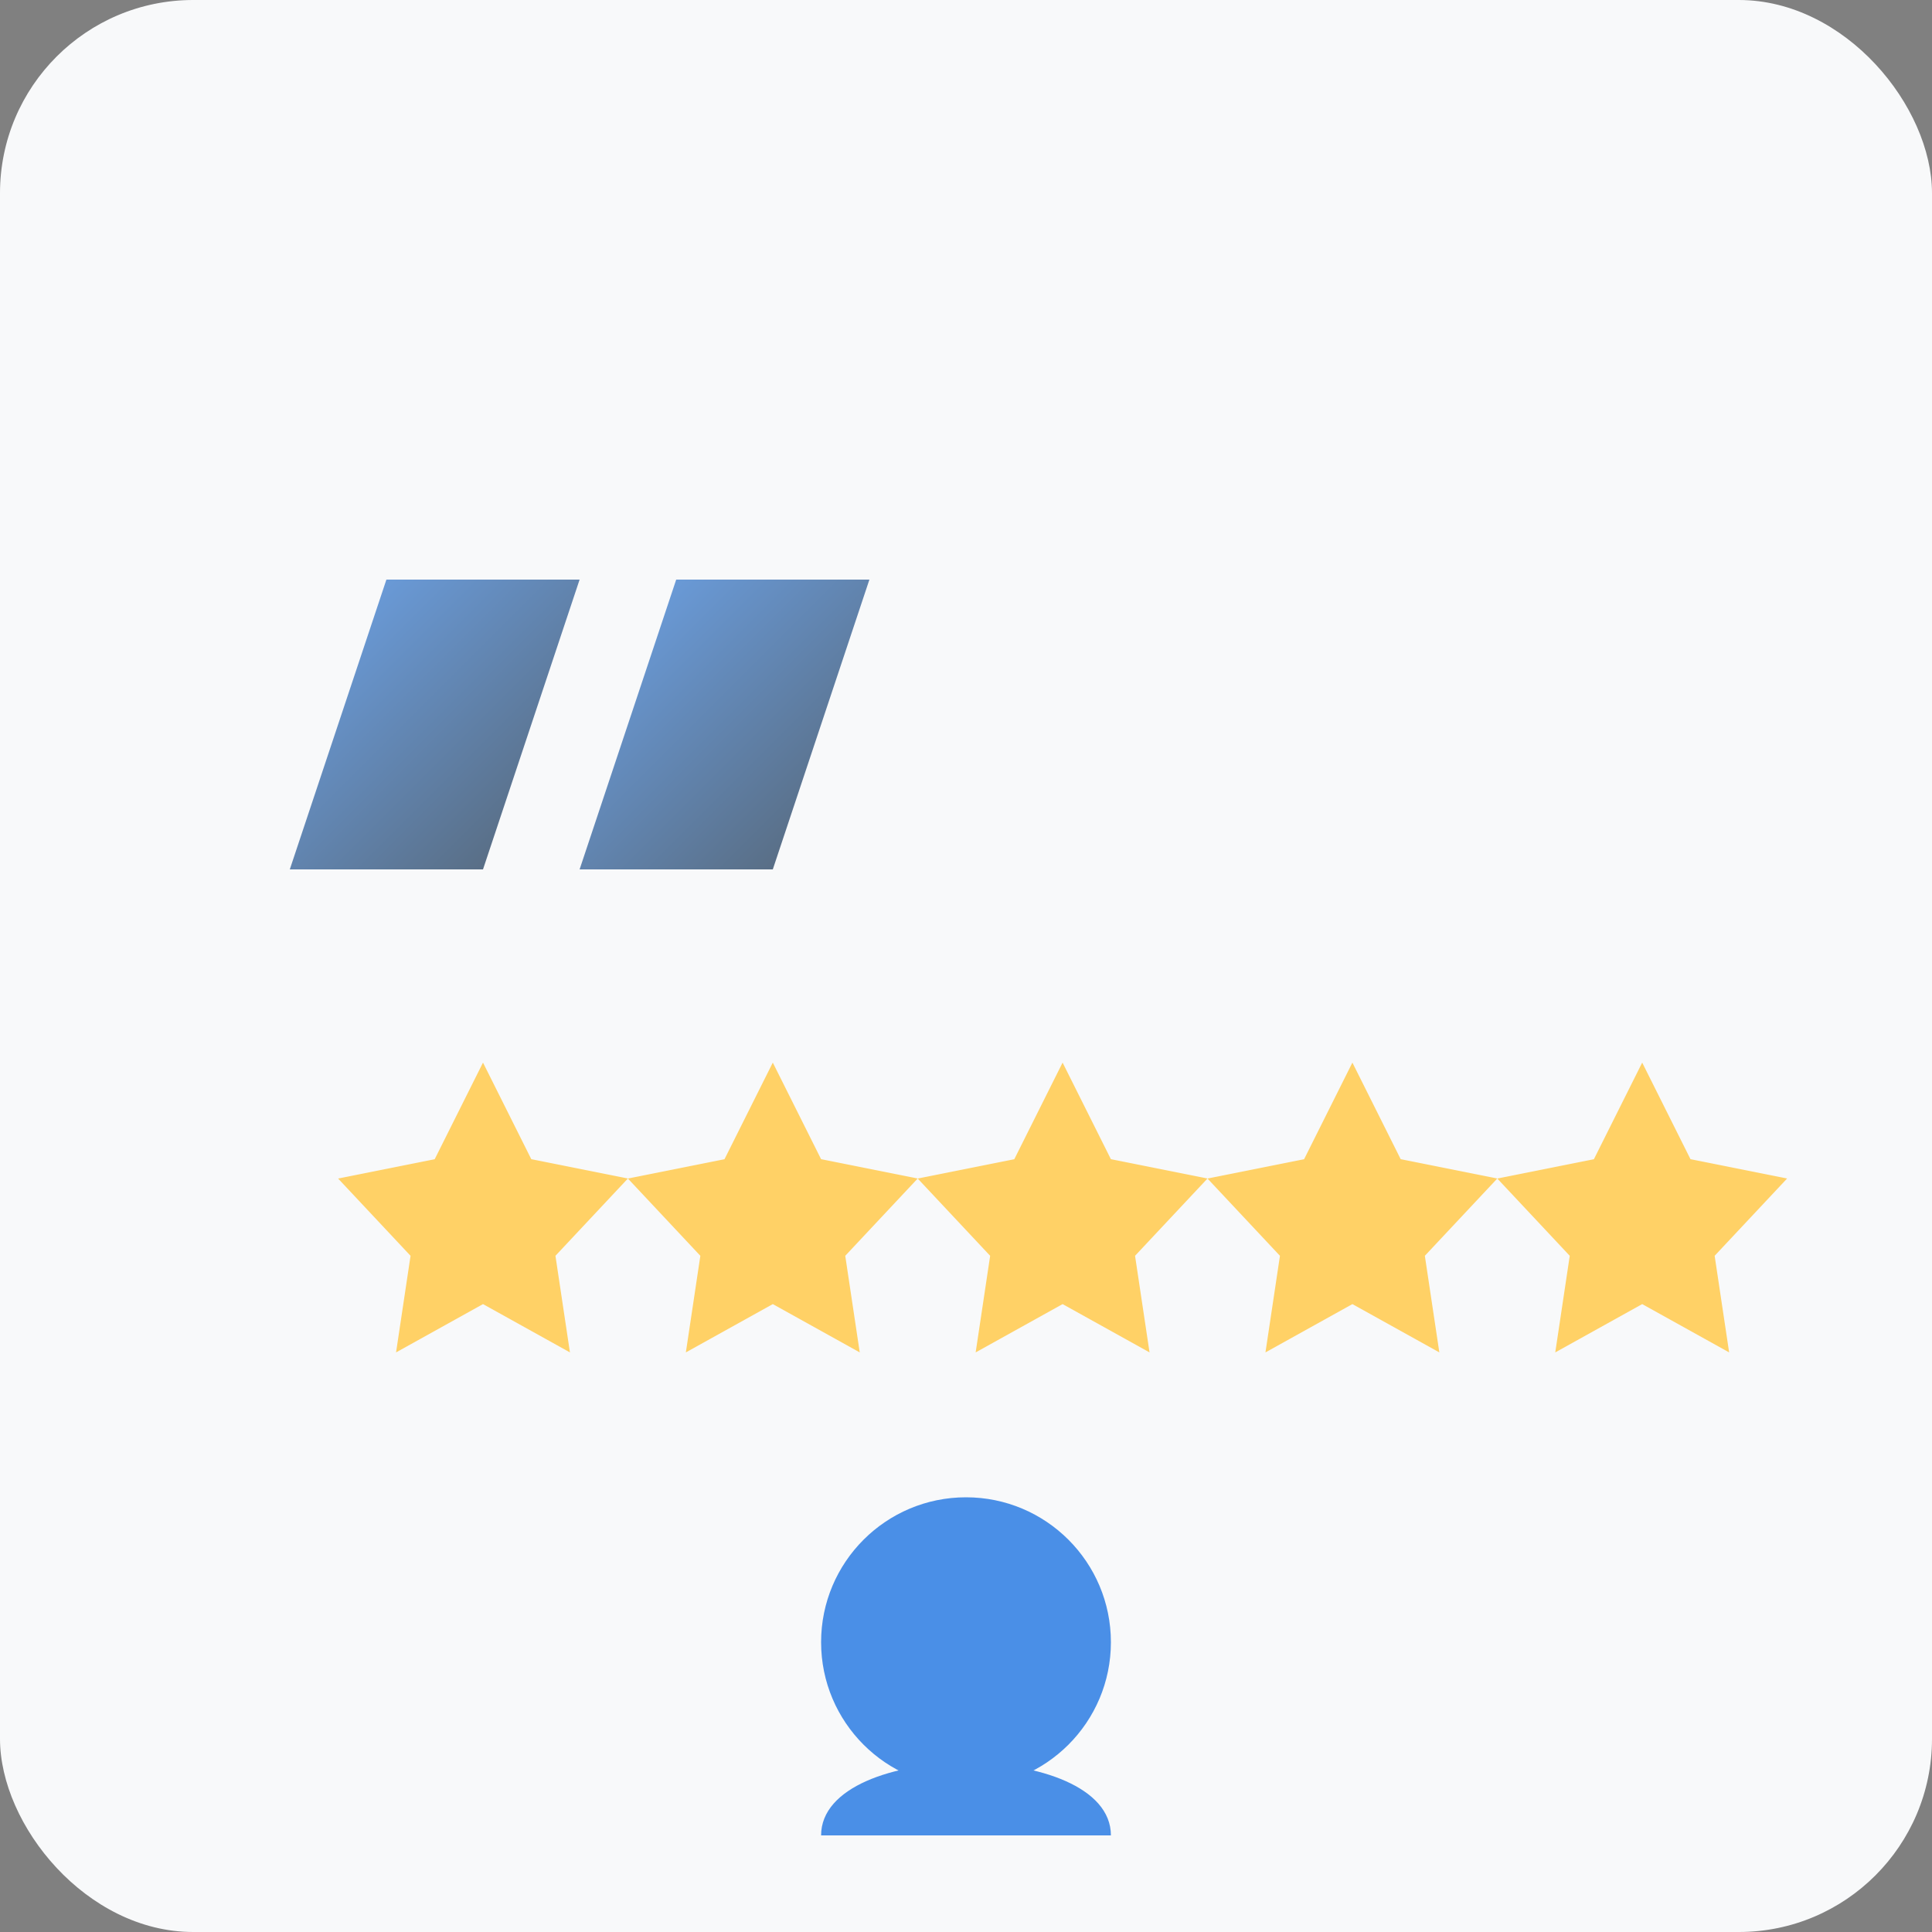
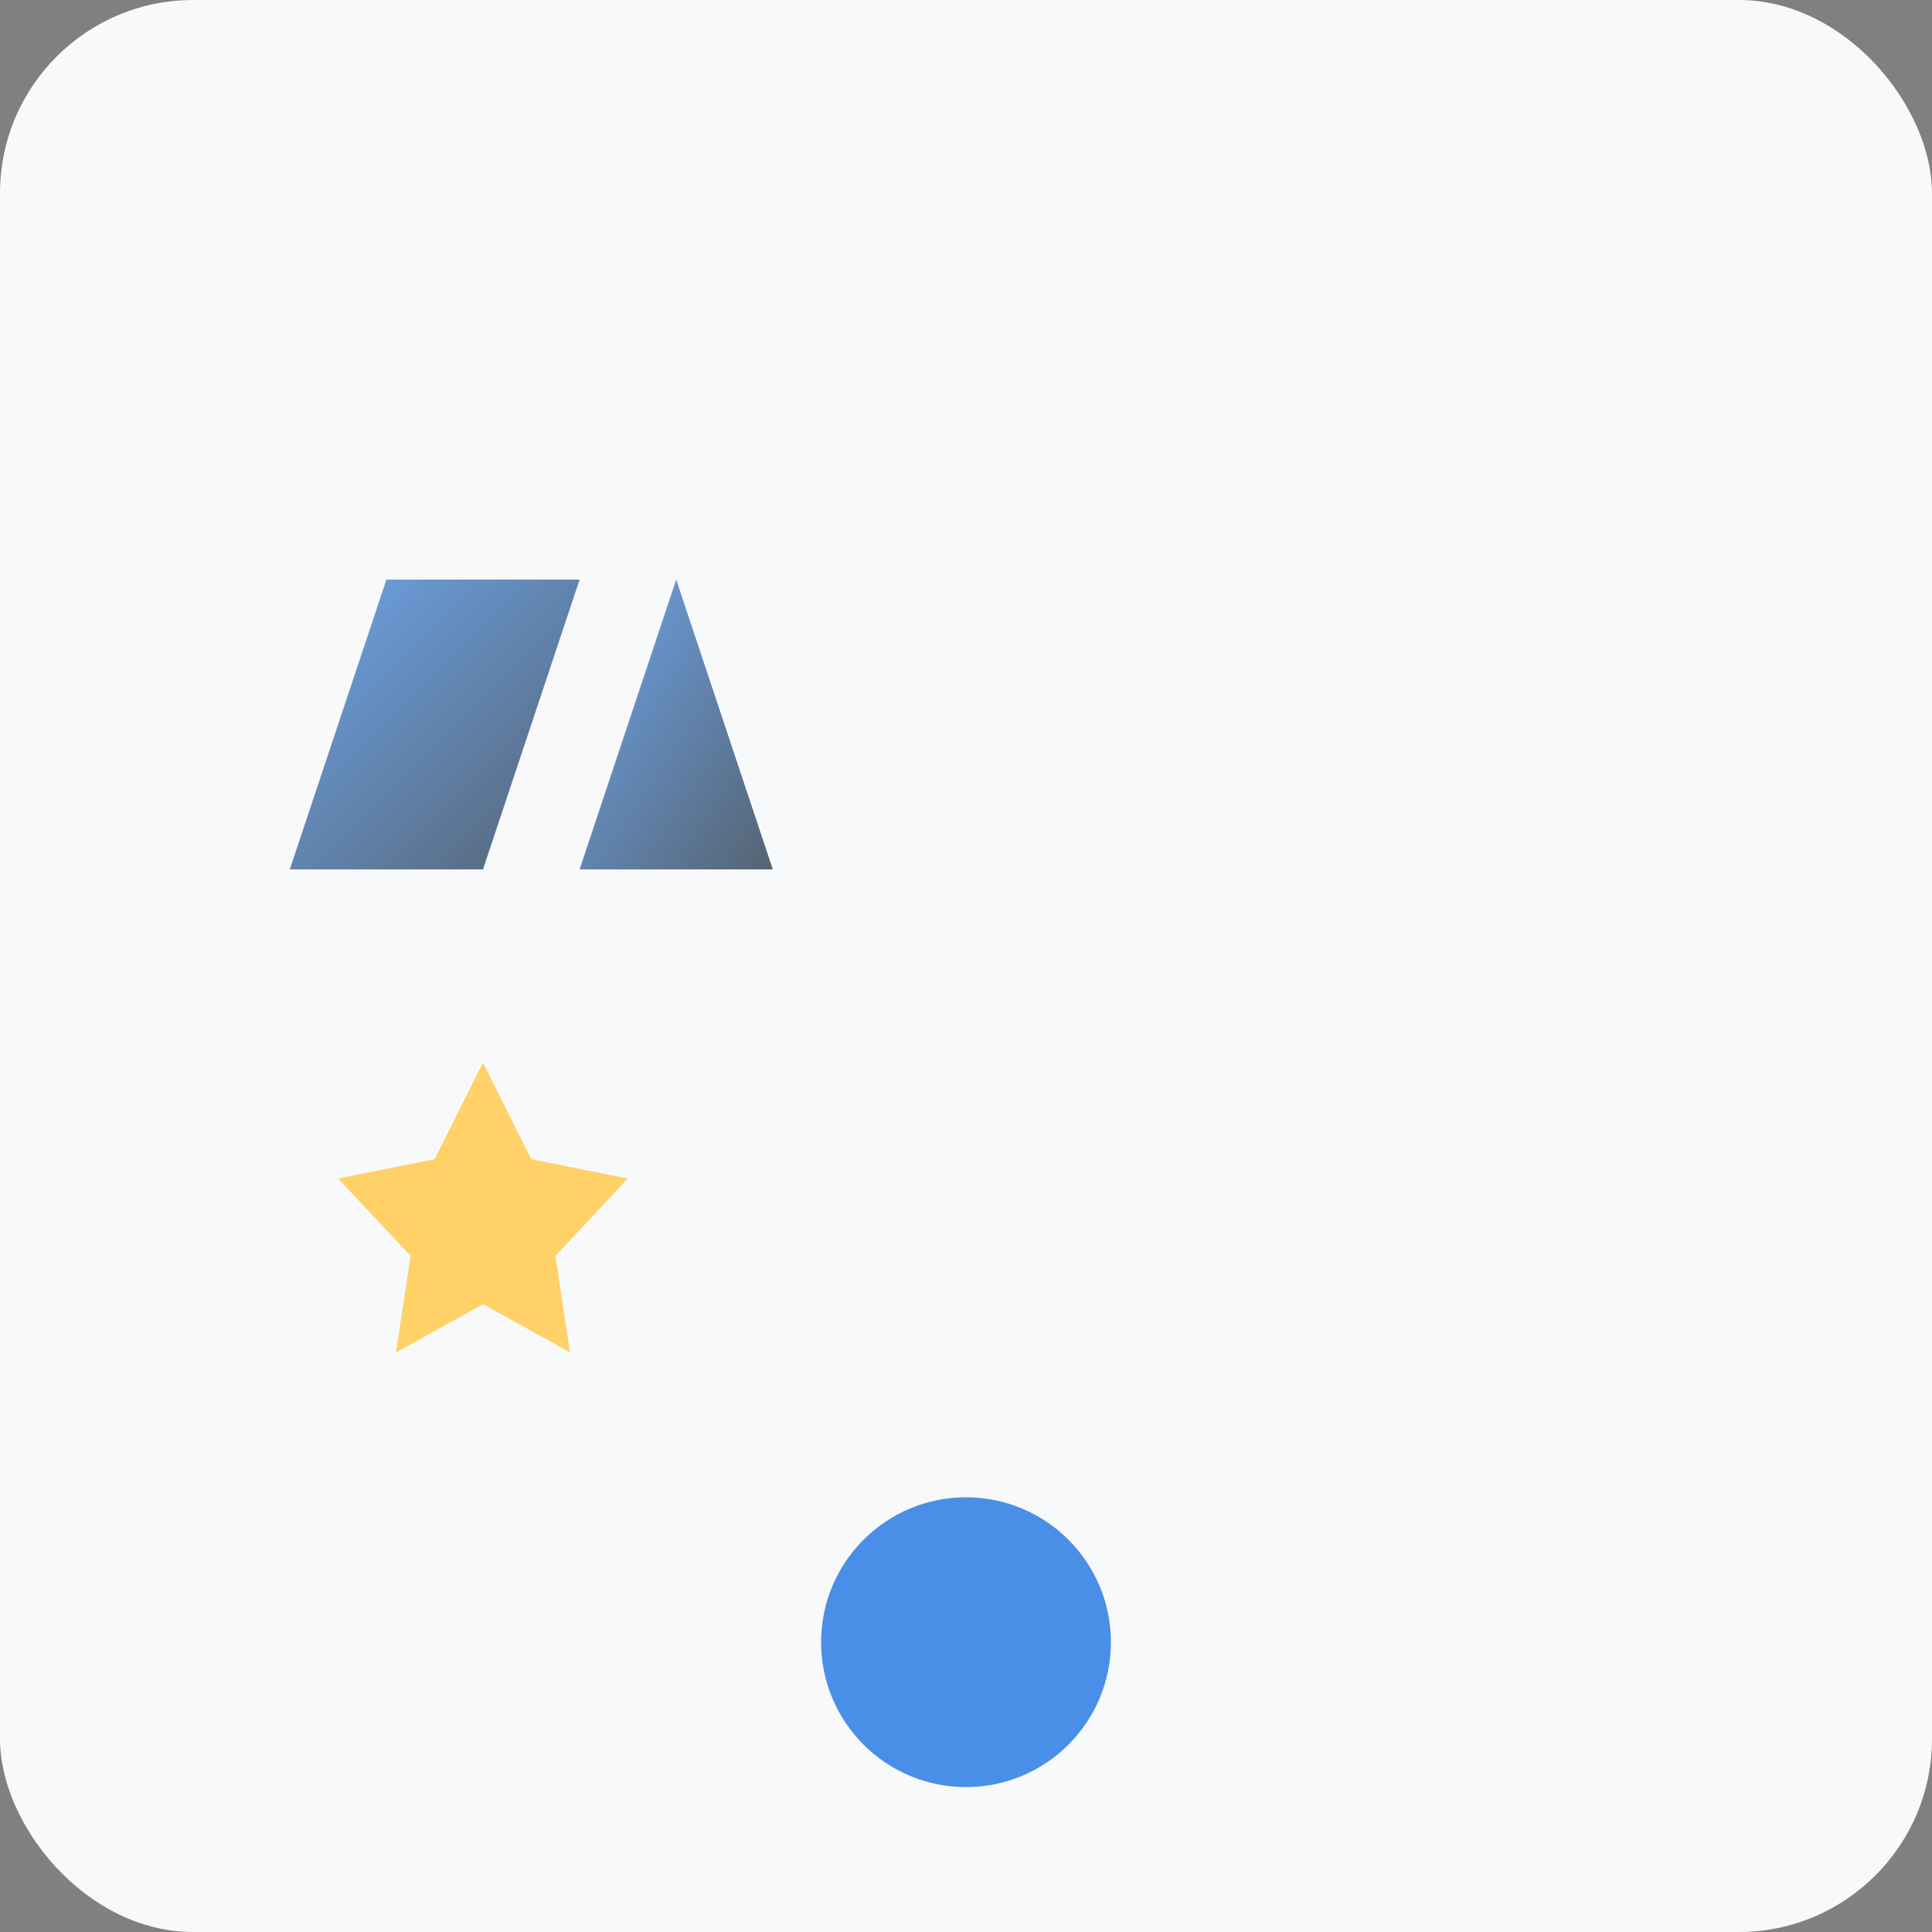
<svg xmlns="http://www.w3.org/2000/svg" viewBox="0 0 200 200" width="200" height="200">
  <rect x="0" y="0" width="200" height="200" fill="#808080" stroke="none" />
  <defs>
    <linearGradient id="testimonial-gradient" x1="0%" y1="0%" x2="100%" y2="100%">
      <stop offset="0%" stop-color="#4a8fe7" />
      <stop offset="100%" stop-color="#2c3e50" />
    </linearGradient>
  </defs>
  <rect width="200" height="200" rx="20" fill="#f8f9fa" />
  <path d="M40,60 L60,60 L50,90 L30,90 L40,60 Z" fill="url(#testimonial-gradient)" opacity="0.8" />
-   <path d="M70,60 L90,60 L80,90 L60,90 L70,60 Z" fill="url(#testimonial-gradient)" opacity="0.8" />
+   <path d="M70,60 L80,90 L60,90 L70,60 Z" fill="url(#testimonial-gradient)" opacity="0.8" />
  <g fill="#ffd166">
    <polygon points="50,110 55,120 65,122 57.5,130 59,140 50,135 41,140 42.5,130 35,122 45,120" />
-     <polygon points="80,110 85,120 95,122 87.5,130 89,140 80,135 71,140 72.5,130 65,122 75,120" />
-     <polygon points="110,110 115,120 125,122 117.5,130 119,140 110,135 101,140 102.5,130 95,122 105,120" />
-     <polygon points="140,110 145,120 155,122 147.5,130 149,140 140,135 131,140 132.5,130 125,122 135,120" />
-     <polygon points="170,110 175,120 185,122 177.5,130 179,140 170,135 161,140 162.5,130 155,122 165,120" />
  </g>
  <circle cx="100" cy="170" r="15" fill="#4a8fe7" />
-   <path d="M85,190 C85,180 115,180 115,190" fill="#4a8fe7" />
</svg>